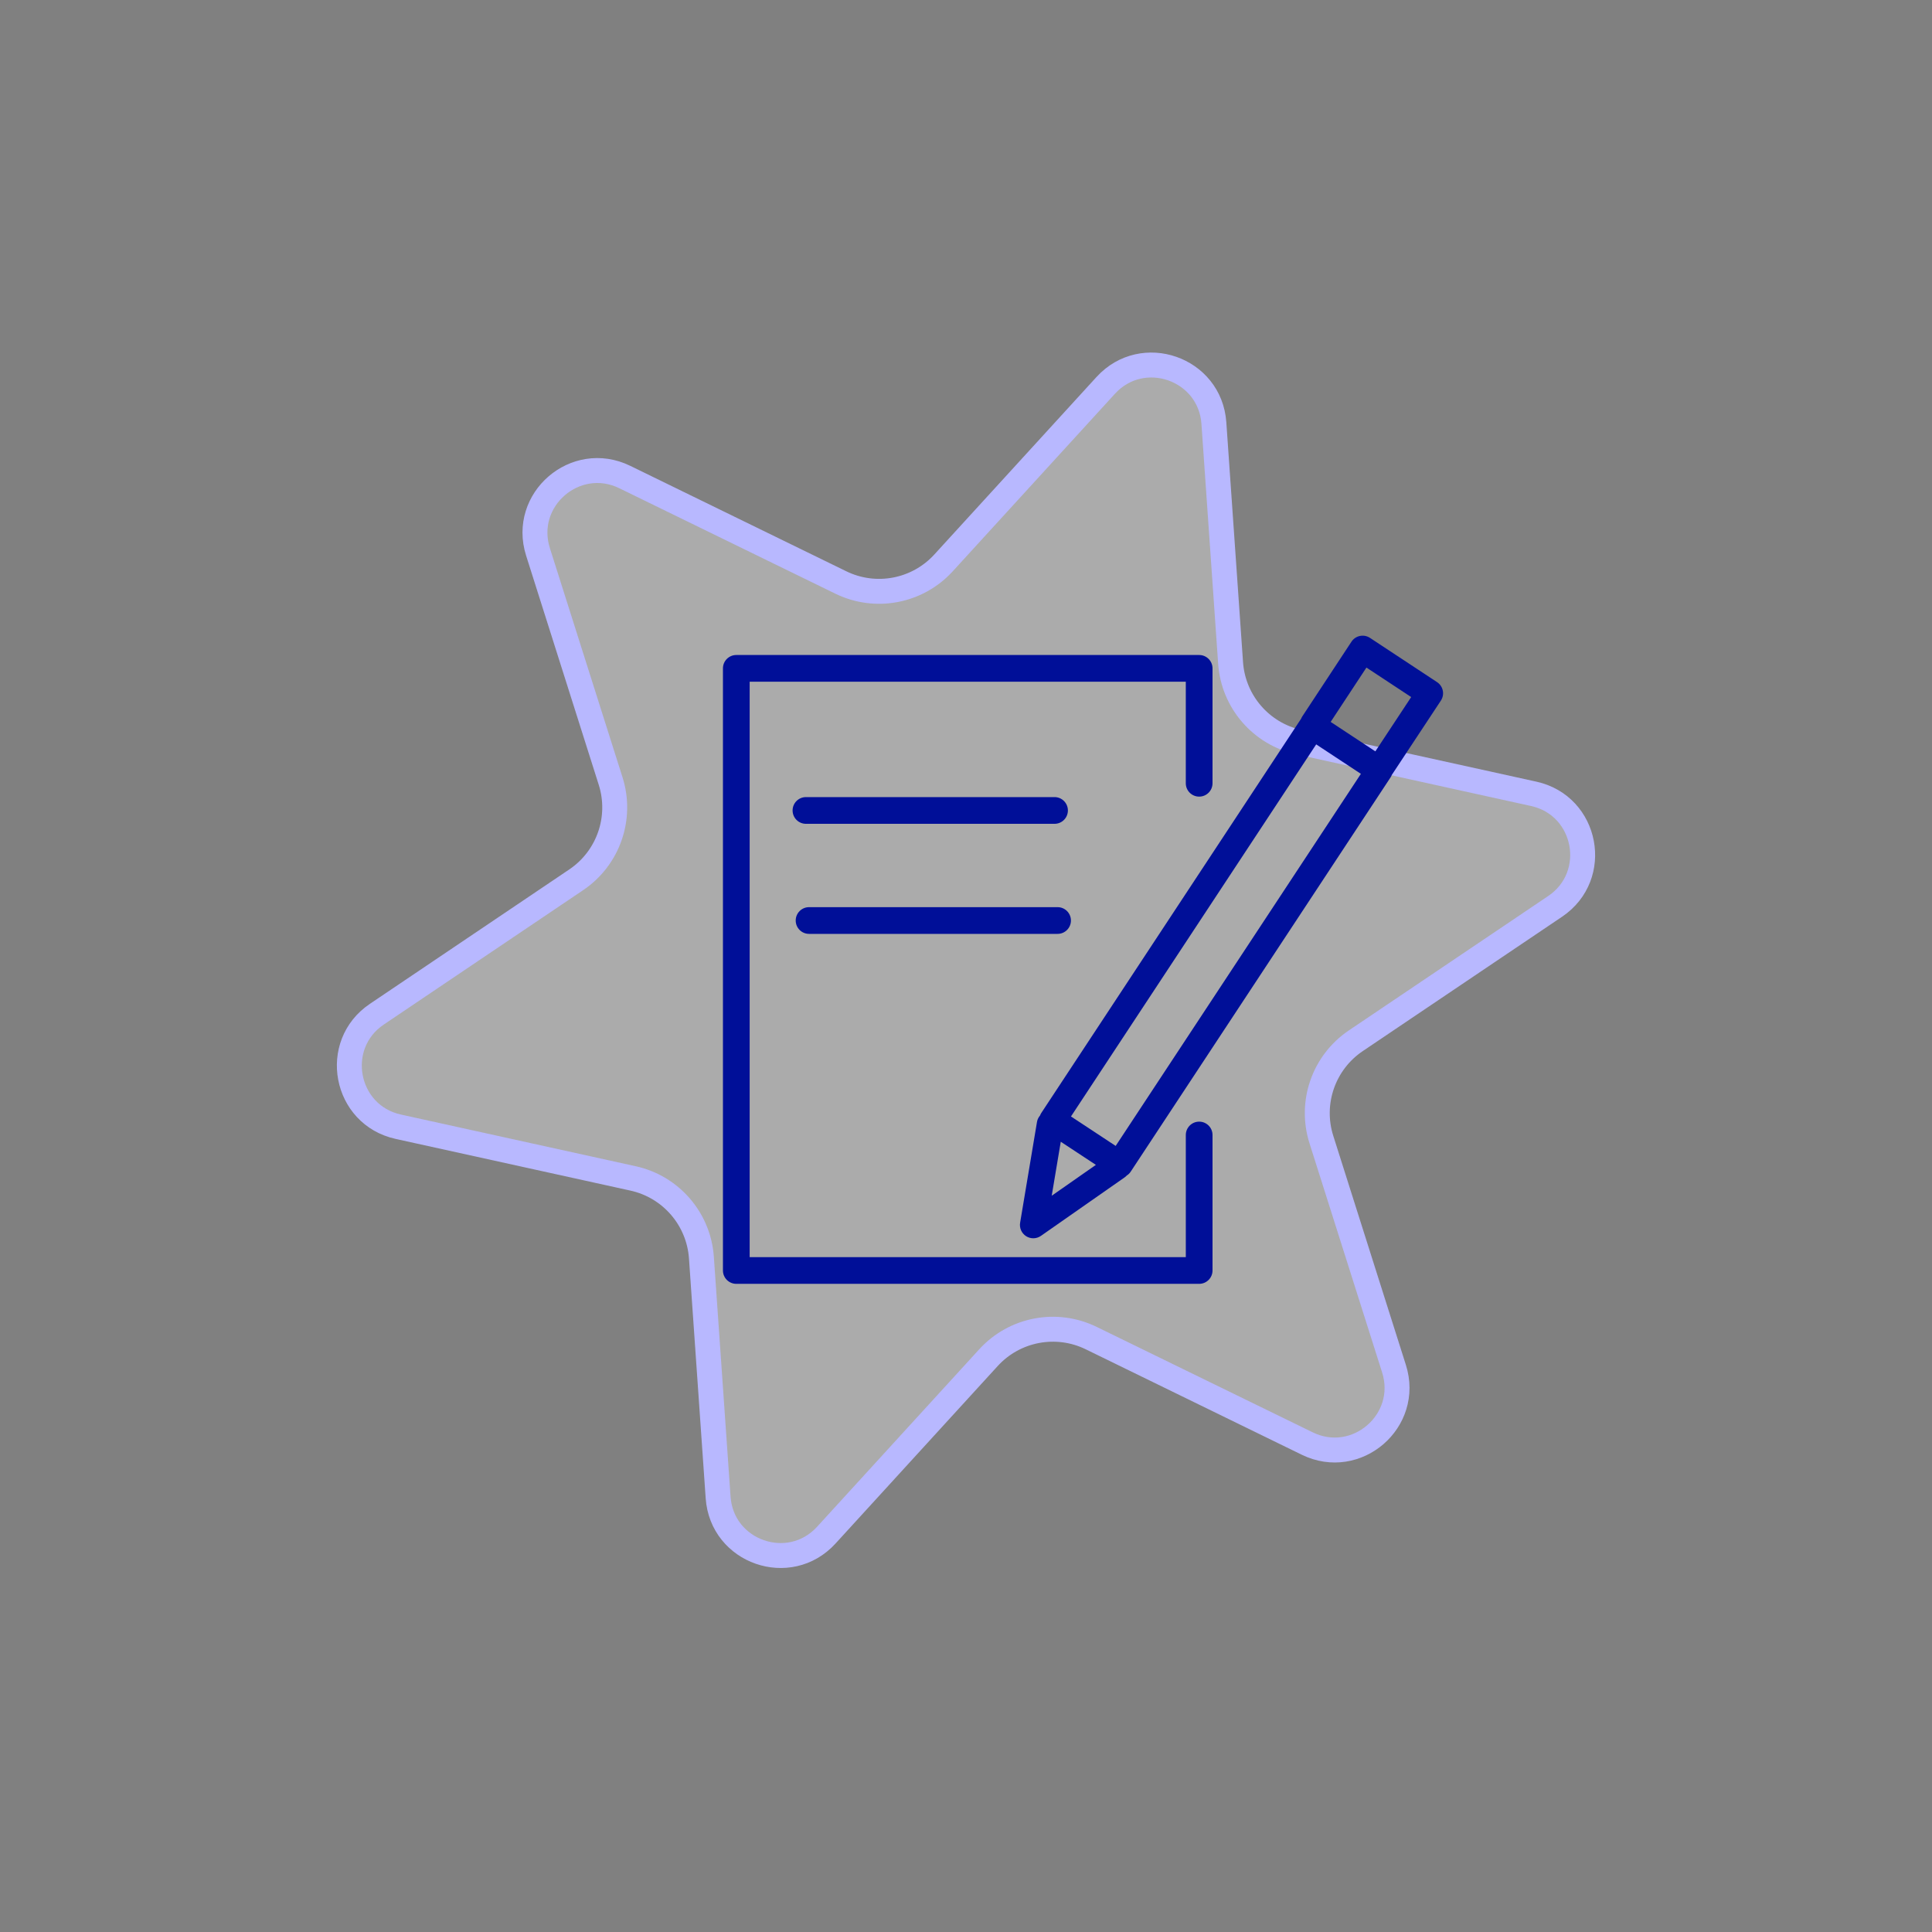
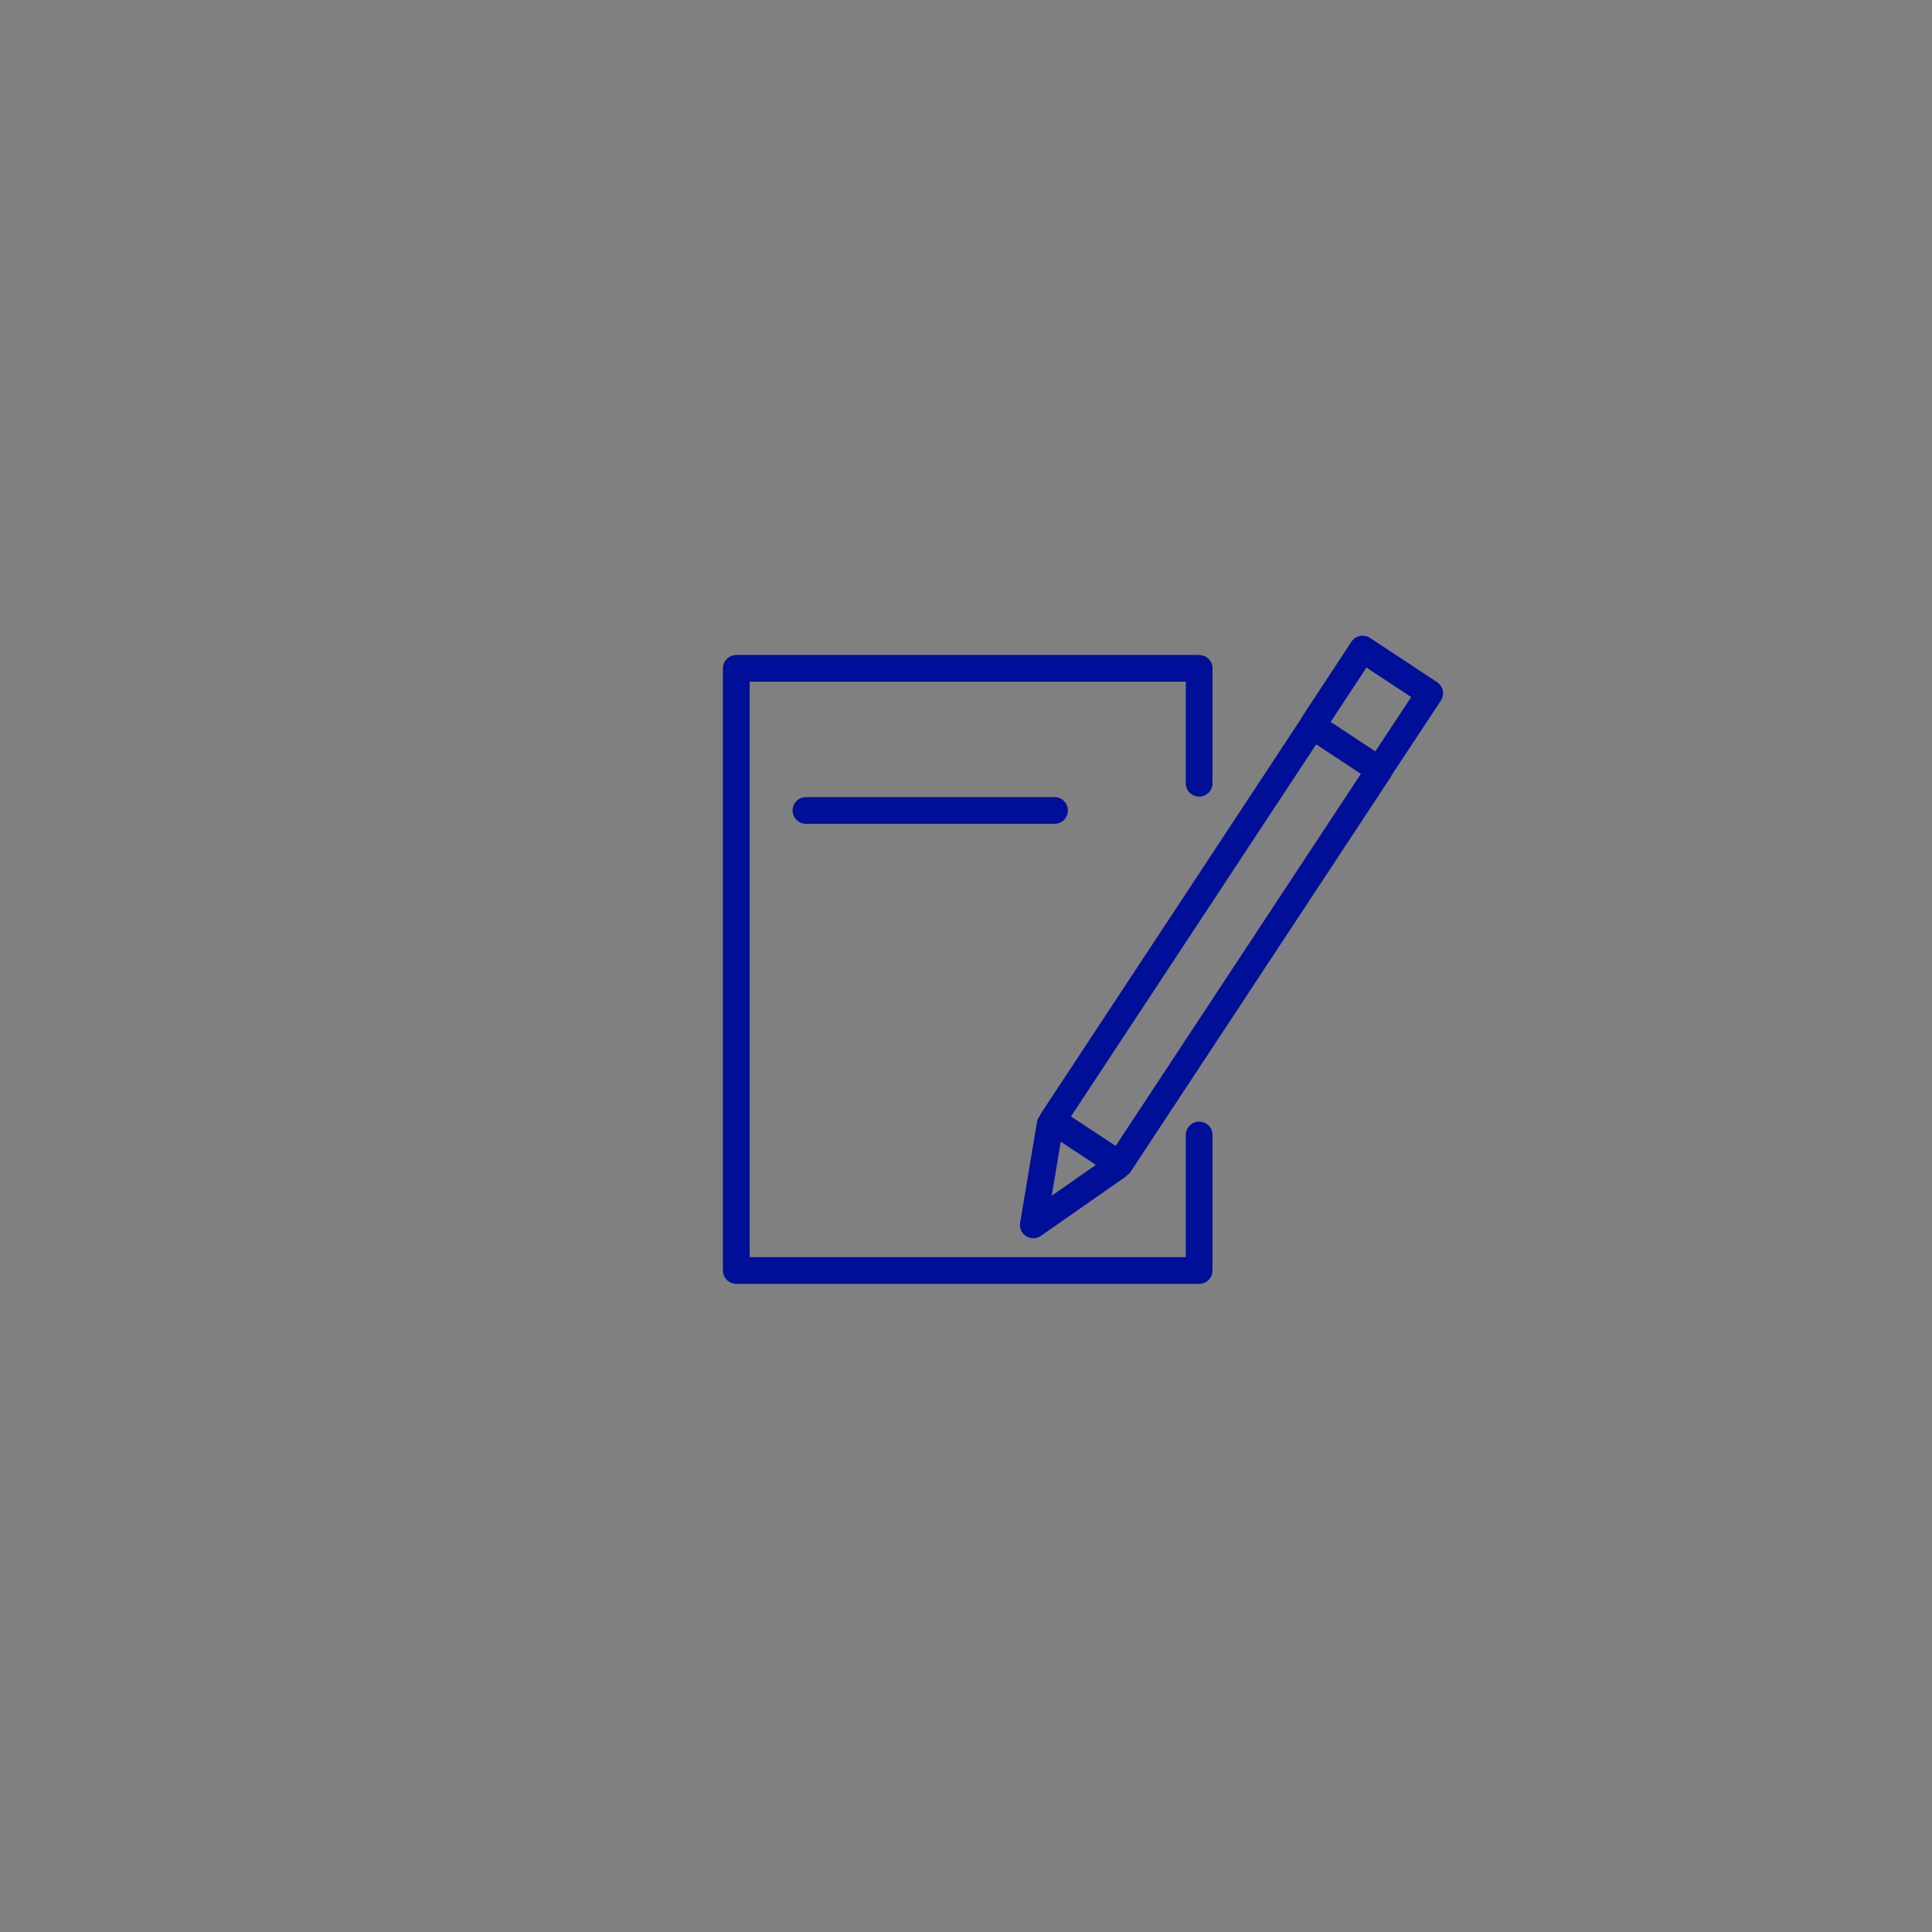
<svg xmlns="http://www.w3.org/2000/svg" width="155" height="155" viewBox="0 0 155 155" fill="none">
  <rect x="0" y="0" width="155" height="155" fill="#808080" stroke="none" />
-   <path d="M97.387 33.945L98.728 53.19C98.944 56.287 101.174 58.872 104.206 59.539L123.046 63.687C127.339 64.632 128.41 70.259 124.766 72.716L108.77 83.5C106.196 85.235 105.072 88.459 106.01 91.418L111.838 109.808C113.166 113.998 108.829 117.74 104.878 115.812L87.542 107.351C84.752 105.99 81.398 106.628 79.304 108.92L66.292 123.162C63.327 126.407 57.918 124.522 57.613 120.137L56.272 100.893C56.056 97.796 53.826 95.211 50.794 94.543L31.954 90.395C27.661 89.45 26.589 83.823 30.234 81.366L46.23 70.583C48.804 68.847 49.928 65.624 48.99 62.664L43.162 44.274C41.834 40.084 46.171 36.343 50.121 38.27L67.458 46.731C70.248 48.093 73.602 47.454 75.696 45.162L88.708 30.92C91.673 27.675 97.082 29.56 97.387 33.945Z" fill="white" fill-opacity="0.34" stroke="#B8B8FF" stroke-width="2" />
  <path d="M96.206 89.987C95.615 89.987 95.135 90.467 95.135 91.059V100.857H60.144V54.693H95.134V62.84C95.134 63.432 95.614 63.911 96.206 63.911C96.797 63.911 97.278 63.432 97.278 62.84V53.621C97.278 53.028 96.797 52.549 96.206 52.549H59.072C58.48 52.549 58 53.028 58 53.621V101.929C58 102.52 58.48 103 59.072 103H96.206C96.797 103 97.278 102.52 97.278 101.929V91.059C97.278 90.466 96.798 89.987 96.206 89.987Z" fill="#000F98" />
  <path d="M115.752 55.405C115.695 55.126 115.529 54.882 115.292 54.725L109.91 51.176C109.673 51.02 109.385 50.965 109.104 51.021C108.825 51.078 108.581 51.244 108.425 51.482L104.485 57.469C104.444 57.531 104.411 57.596 104.384 57.662L83.543 89.287C83.499 89.353 83.465 89.425 83.437 89.499C83.316 89.641 83.227 89.814 83.195 90.011L81.842 98.096C81.77 98.521 81.962 98.947 82.326 99.179C82.501 99.289 82.7 99.344 82.899 99.344C83.114 99.344 83.329 99.279 83.513 99.15L90.225 94.46C90.289 94.415 90.347 94.364 90.398 94.308C90.517 94.23 90.625 94.134 90.708 94.008L111.561 62.368C111.603 62.304 111.636 62.237 111.663 62.168L115.596 56.212C115.753 55.974 115.81 55.684 115.752 55.405ZM85.103 91.599L87.92 93.455L84.377 95.931L85.103 91.599ZM89.508 91.934L85.922 89.571L105.595 59.72L109.181 62.084L89.508 91.934ZM110.341 60.28L106.756 57.917L109.626 53.557L113.216 55.924L110.341 60.28Z" fill="#000F98" />
  <path d="M84.603 66.093C85.195 66.093 85.675 65.614 85.675 65.021C85.675 64.429 85.195 63.949 84.603 63.949H64.66C64.068 63.949 63.588 64.429 63.588 65.021C63.588 65.614 64.068 66.093 64.66 66.093H84.603Z" fill="#000F98" />
-   <path d="M64.91 74.923H84.847C85.44 74.923 85.919 74.444 85.919 73.851C85.919 73.259 85.44 72.779 84.847 72.779H64.91C64.317 72.779 63.838 73.259 63.838 73.851C63.838 74.444 64.317 74.923 64.91 74.923Z" fill="#000F98" />
</svg>